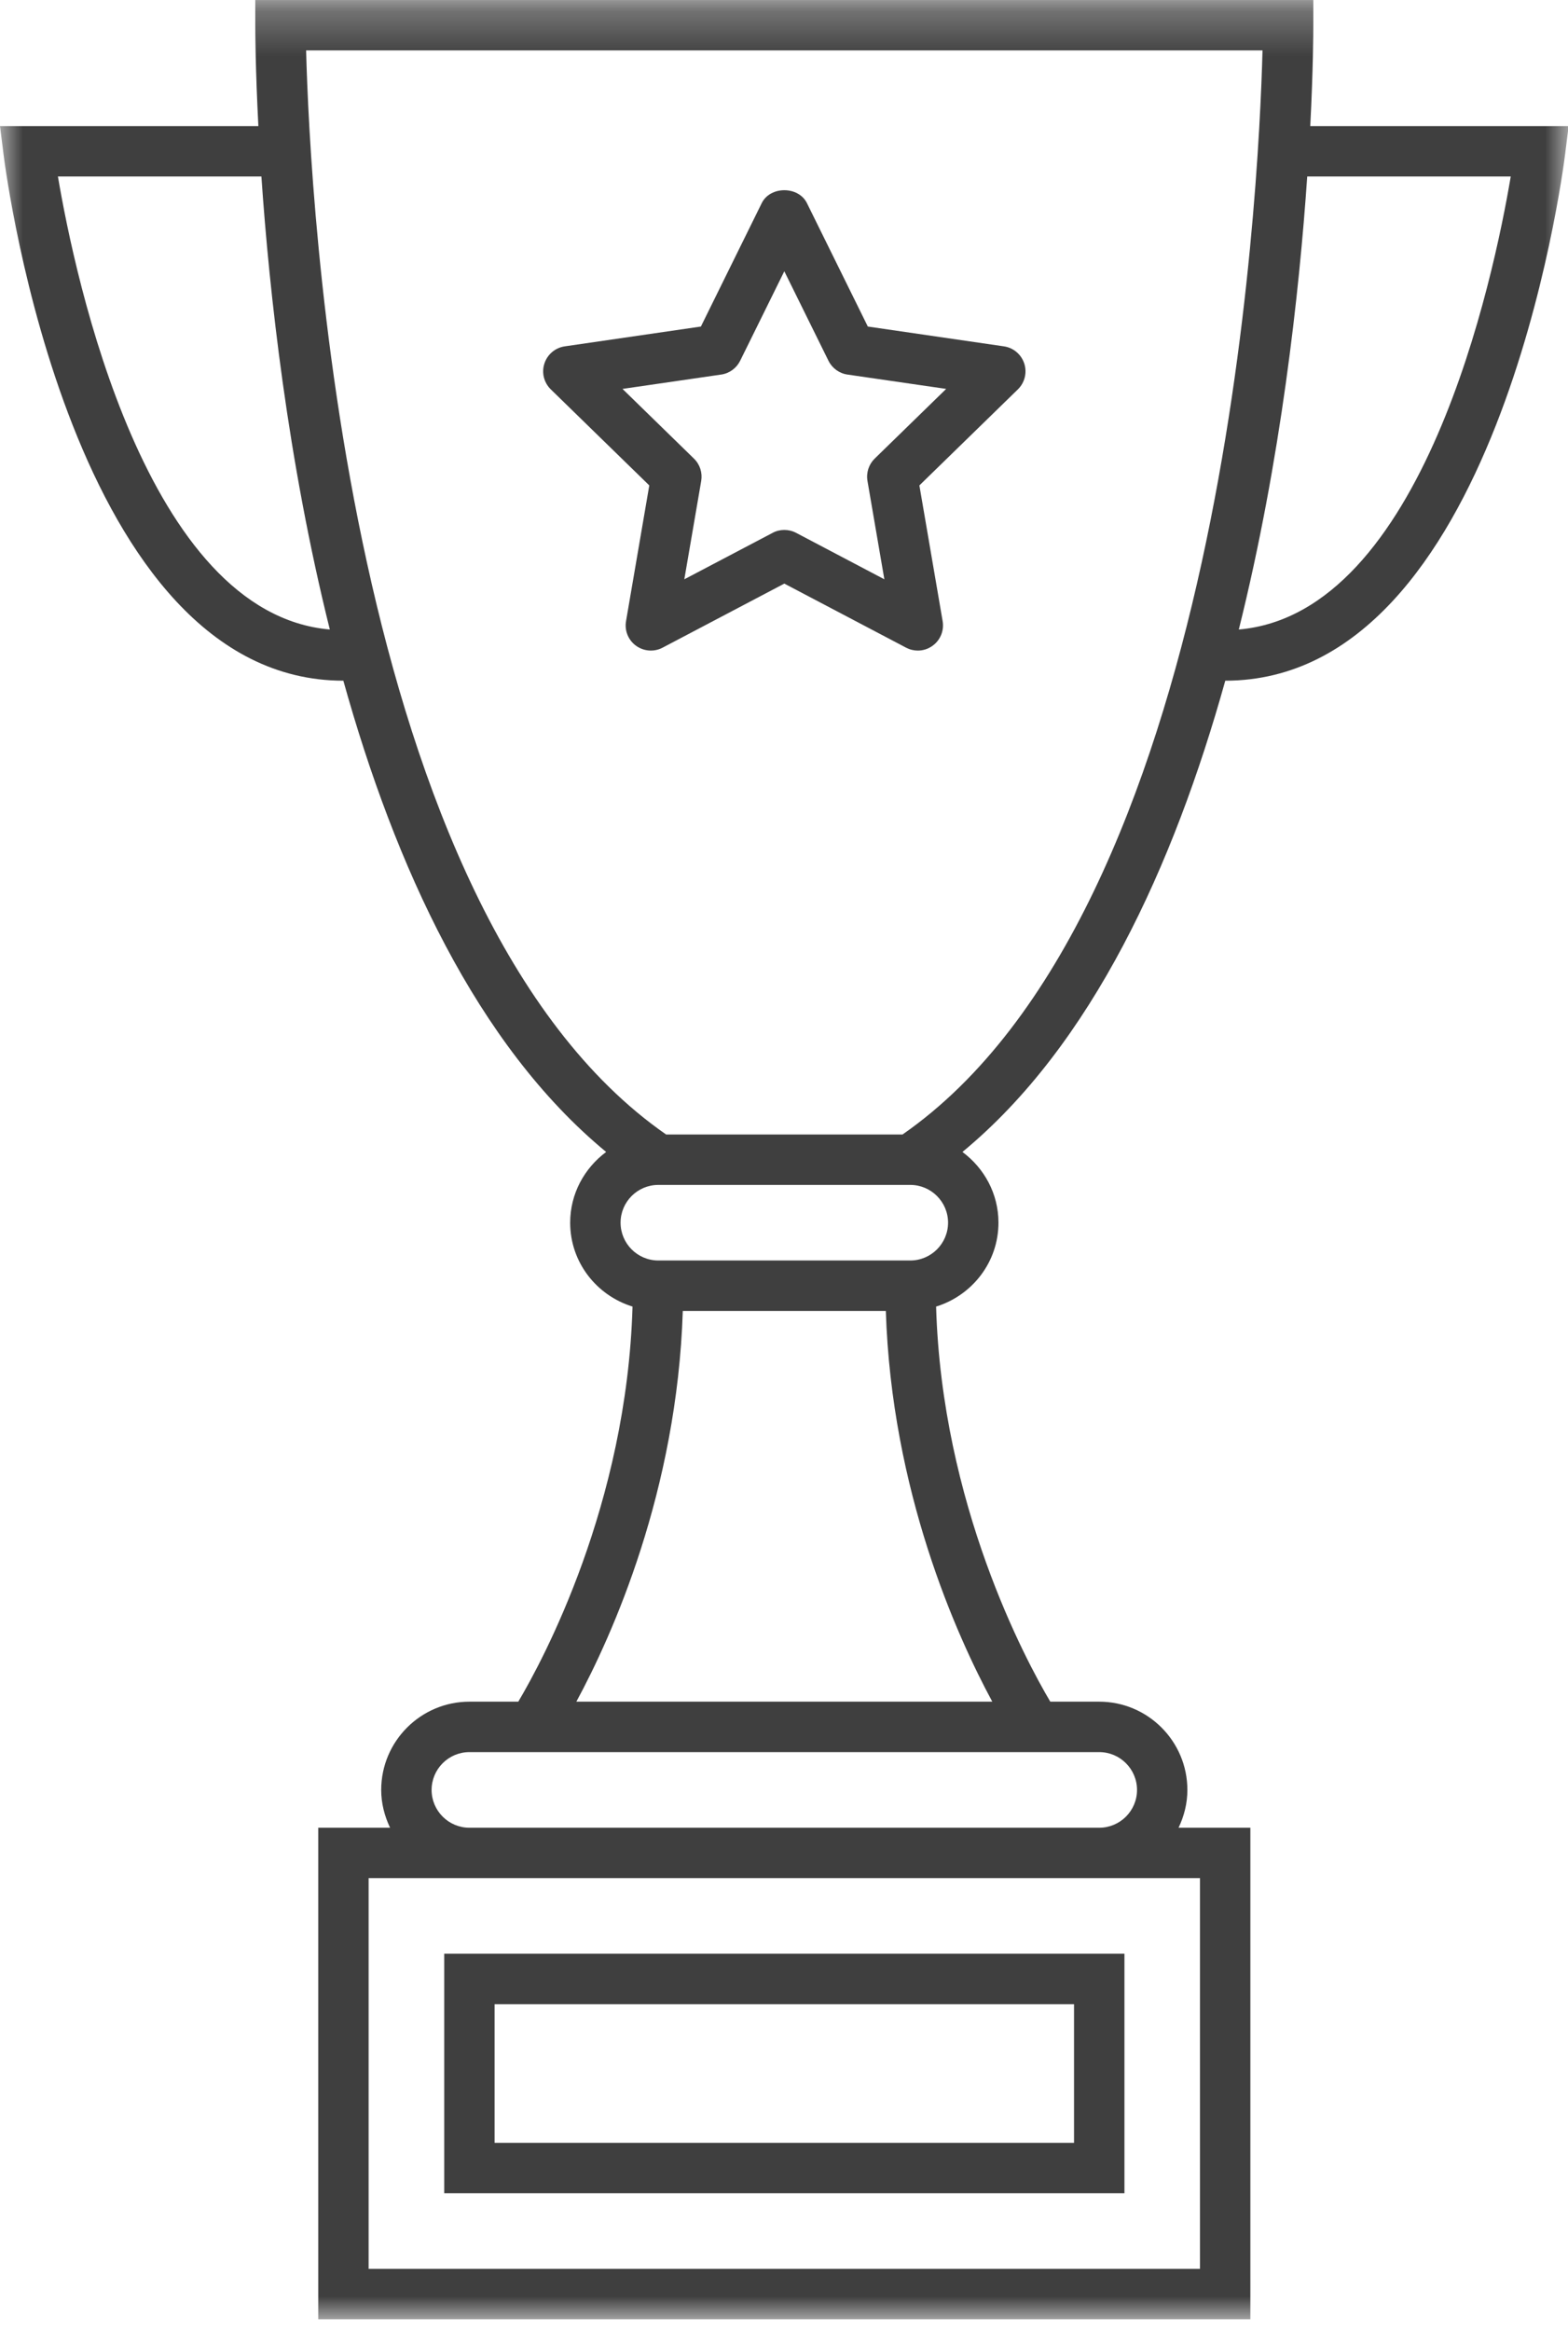
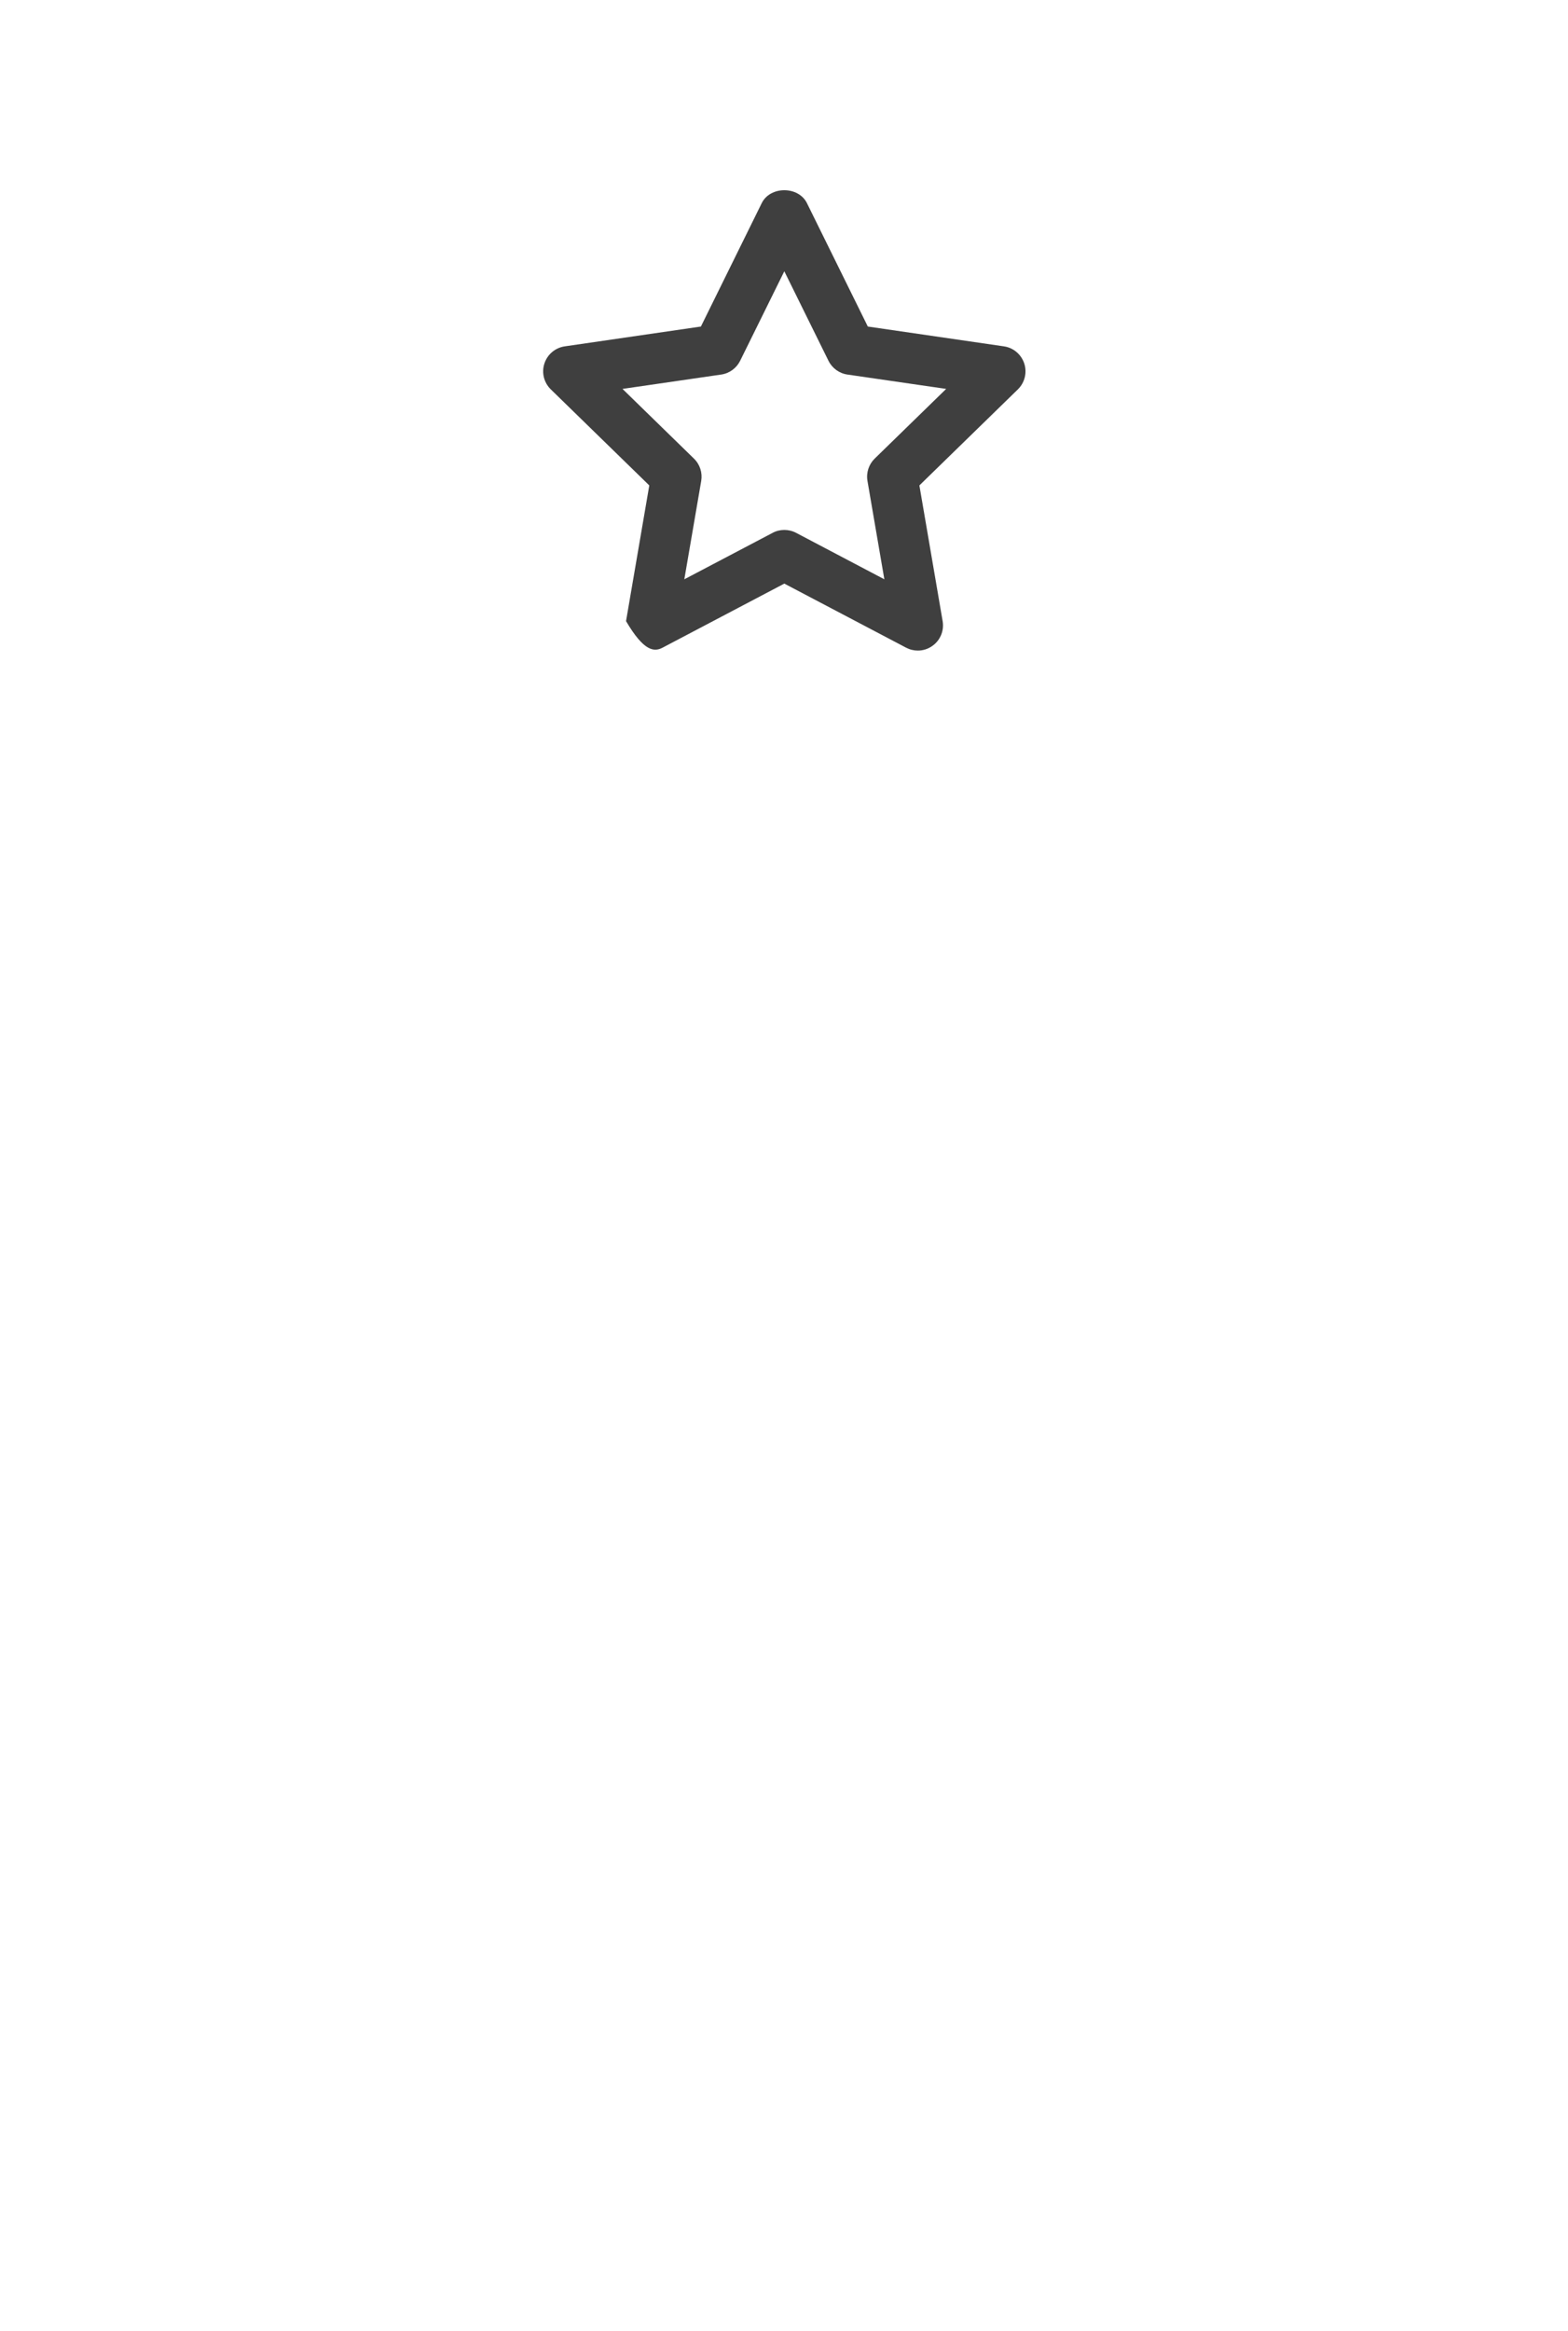
<svg xmlns="http://www.w3.org/2000/svg" xmlns:xlink="http://www.w3.org/1999/xlink" width="35px" height="52px" viewBox="0 0 35 52" version="1.1">
  <title>Group 8</title>
  <desc>Created with Sketch.</desc>
  <defs>
-     <polygon id="path-1" points="0 0.266 35.014 0.266 35.014 52 0 52" />
-   </defs>
+     </defs>
  <g id="Page-1" stroke="none" stroke-width="1" fill="none" fill-rule="evenodd">
    <g id="Blog" transform="translate(-576, -354)">
      <g id="Group-8" transform="translate(576, 353)">
-         <path d="M11.04,48.799 L23.974,48.799 L23.974,45.706 L11.04,45.706 L11.04,48.799 Z M9.916,49.923 L25.099,49.923 L25.099,44.58 L9.916,44.58 L9.916,49.923 Z" id="Fill-1" fill="#3F3F3F" />
        <g id="Group-7" transform="translate(0, 0.735)">
          <g id="Group-4">
            <mask id="mask-2" fill="white">
              <use xlink:href="#path-1" />
            </mask>
            <g id="Clip-3" />
-             <path d="M5.835,4.202 C6.012,6.791 6.422,10.536 7.362,14.307 C3.252,13.951 1.674,6.453 1.293,4.202 L5.835,4.202 Z M17.507,1.39 L28.181,1.39 C28.098,4.599 27.32,20.591 20.146,25.571 L17.507,25.571 L14.868,25.571 C7.693,20.591 6.916,4.599 6.833,1.39 L17.507,1.39 Z M33.722,4.202 C33.342,6.453 31.766,13.951 27.652,14.307 C28.592,10.536 29.002,6.791 29.179,4.202 L33.722,4.202 Z M20.318,28.382 L14.695,28.382 C14.23,28.382 13.852,28.004 13.852,27.538 C13.852,27.074 14.23,26.696 14.695,26.696 L17.507,26.696 L20.318,26.696 C20.783,26.696 21.162,27.074 21.162,27.538 C21.162,28.004 20.783,28.382 20.318,28.382 Z M12.865,38.223 C13.665,36.745 15.113,33.525 15.241,29.507 L19.773,29.507 C19.901,33.525 21.351,36.745 22.149,38.223 L12.865,38.223 Z M25.38,40.192 C25.38,40.657 25.001,41.035 24.536,41.035 L10.478,41.035 C10.013,41.035 9.634,40.657 9.634,40.192 C9.634,39.726 10.013,39.348 10.478,39.348 L24.536,39.348 C25.001,39.348 25.38,39.726 25.38,40.192 Z M8.228,50.875 L26.785,50.875 L26.785,42.159 L8.228,42.159 L8.228,50.875 Z M7.664,15.449 C8.814,19.57 10.637,23.574 13.53,25.961 C13.046,26.321 12.727,26.891 12.727,27.538 C12.727,28.422 13.316,29.162 14.119,29.41 C13.991,33.821 12.12,37.296 11.569,38.223 L10.478,38.223 C9.393,38.223 8.509,39.106 8.509,40.192 C8.509,40.494 8.585,40.778 8.707,41.035 L7.104,41.035 L7.104,52 L27.91,52 L27.91,41.035 L26.307,41.035 C26.43,40.778 26.504,40.494 26.504,40.192 C26.504,39.106 25.621,38.223 24.536,38.223 L23.444,38.223 C22.894,37.296 21.023,33.821 20.895,29.41 C21.697,29.162 22.287,28.422 22.287,27.538 C22.287,26.891 21.968,26.321 21.483,25.961 C24.376,23.574 26.199,19.57 27.35,15.449 C33.398,15.446 34.875,4.189 34.935,3.709 L35.014,3.077 L29.247,3.077 C29.312,1.808 29.315,0.983 29.315,0.828 L29.315,0.266 L17.507,0.266 L5.698,0.266 L5.698,0.828 C5.698,0.983 5.702,1.808 5.767,3.077 L0,3.077 L0.079,3.709 C0.139,4.189 1.615,15.446 7.664,15.449 Z" id="Fill-2" fill="#3F3F3F" mask="url(#mask-2)" />
          </g>
-           <path d="M13.895,8.94 L16.098,8.62 C16.281,8.594 16.439,8.478 16.521,8.313 L17.507,6.316 L18.493,8.313 C18.575,8.478 18.733,8.594 18.916,8.62 L21.12,8.94 L19.525,10.494 C19.392,10.624 19.332,10.81 19.363,10.992 L19.74,13.187 L17.769,12.15 C17.687,12.107 17.597,12.086 17.507,12.086 C17.417,12.086 17.327,12.107 17.246,12.151 L15.275,13.187 L15.652,10.993 C15.683,10.81 15.623,10.624 15.49,10.495 L13.895,8.94 Z M13.974,14.12 C13.937,14.331 14.024,14.544 14.197,14.669 C14.371,14.795 14.6,14.812 14.79,14.712 L17.507,13.283 L20.225,14.712 C20.307,14.755 20.397,14.777 20.487,14.777 C20.603,14.777 20.719,14.741 20.817,14.669 C20.991,14.544 21.077,14.331 21.041,14.12 L20.522,11.093 L22.721,8.95 C22.874,8.8 22.929,8.577 22.863,8.374 C22.796,8.17 22.621,8.022 22.409,7.991 L19.371,7.549 L18.012,4.796 C17.822,4.412 17.192,4.412 17.003,4.796 L15.645,7.549 L12.606,7.991 C12.394,8.022 12.218,8.17 12.152,8.374 C12.085,8.577 12.141,8.8 12.294,8.95 L14.493,11.093 L13.974,14.12 Z" id="Fill-5" fill="#3F3F3F" />
+           <path d="M13.895,8.94 L16.098,8.62 C16.281,8.594 16.439,8.478 16.521,8.313 L17.507,6.316 L18.493,8.313 C18.575,8.478 18.733,8.594 18.916,8.62 L21.12,8.94 L19.525,10.494 C19.392,10.624 19.332,10.81 19.363,10.992 L19.74,13.187 L17.769,12.15 C17.687,12.107 17.597,12.086 17.507,12.086 C17.417,12.086 17.327,12.107 17.246,12.151 L15.275,13.187 L15.652,10.993 C15.683,10.81 15.623,10.624 15.49,10.495 L13.895,8.94 Z M13.974,14.12 C14.371,14.795 14.6,14.812 14.79,14.712 L17.507,13.283 L20.225,14.712 C20.307,14.755 20.397,14.777 20.487,14.777 C20.603,14.777 20.719,14.741 20.817,14.669 C20.991,14.544 21.077,14.331 21.041,14.12 L20.522,11.093 L22.721,8.95 C22.874,8.8 22.929,8.577 22.863,8.374 C22.796,8.17 22.621,8.022 22.409,7.991 L19.371,7.549 L18.012,4.796 C17.822,4.412 17.192,4.412 17.003,4.796 L15.645,7.549 L12.606,7.991 C12.394,8.022 12.218,8.17 12.152,8.374 C12.085,8.577 12.141,8.8 12.294,8.95 L14.493,11.093 L13.974,14.12 Z" id="Fill-5" fill="#3F3F3F" />
        </g>
      </g>
    </g>
  </g>
</svg>